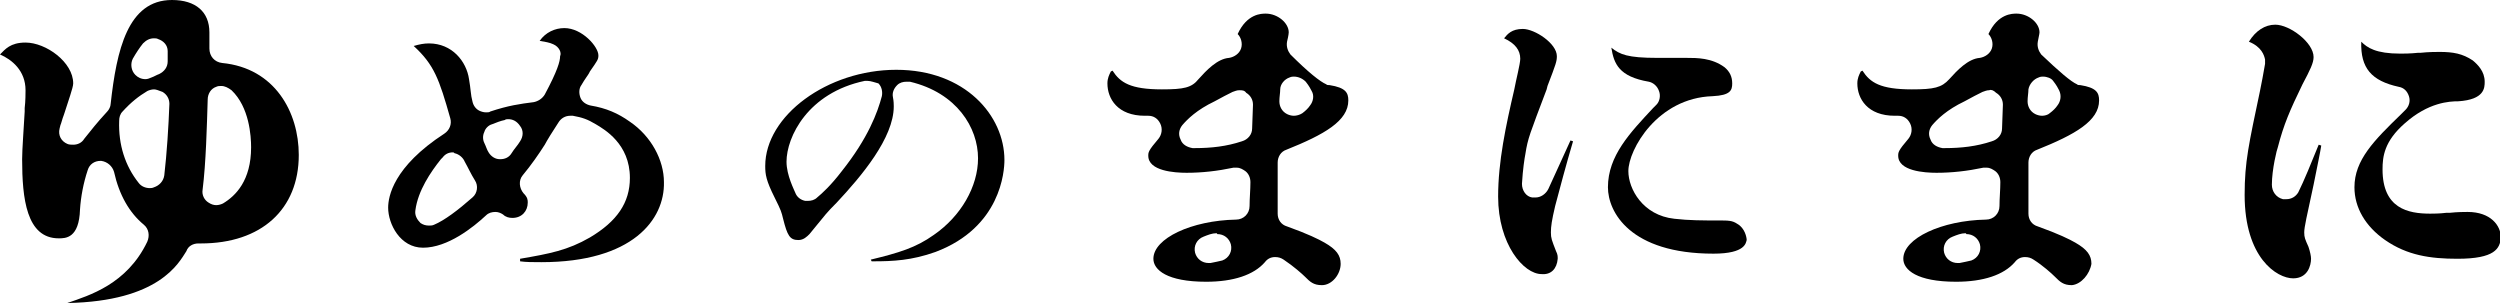
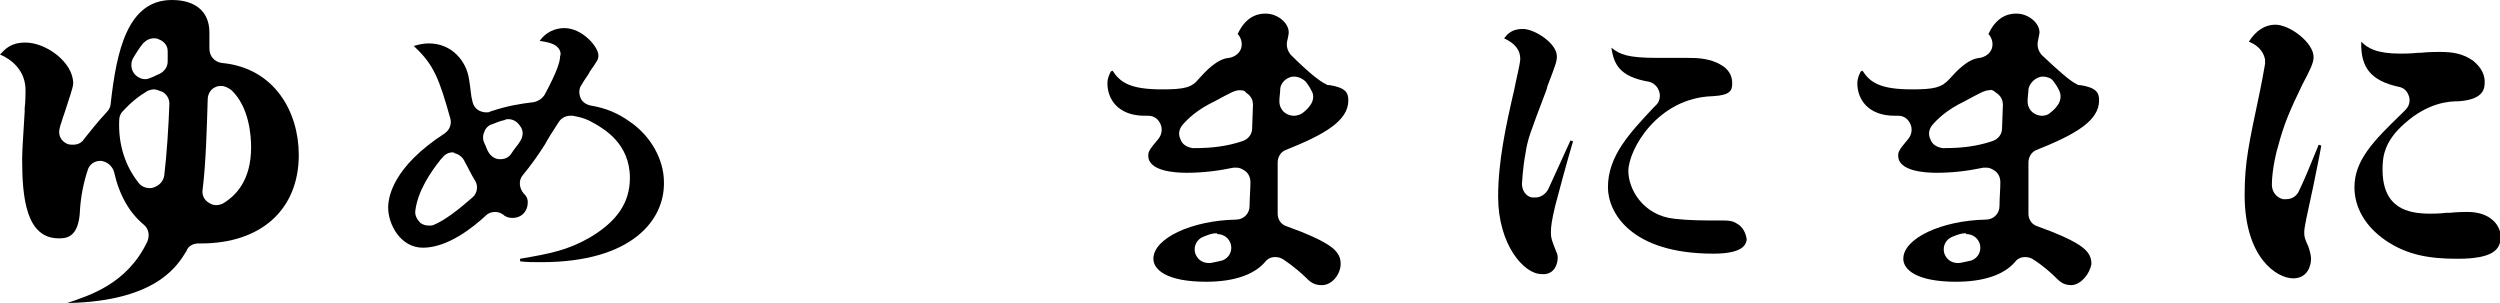
<svg xmlns="http://www.w3.org/2000/svg" version="1.1" id="_レイヤー_2" x="0px" y="0px" viewBox="0 0 293.7 35.6" style="enable-background:new 0 0 293.7 35.6;" xml:space="preserve">
  <g id="_レイヤー_1-2">
    <g>
      <path d="M7.9,35.6c2.6-0.9,7-2.2,9.4-7.2c0.3-0.7,0.2-1.5-0.4-2c-1.7-1.4-2.9-3.5-3.5-6.2c-0.2-0.7-0.8-1.2-1.5-1.3h-0.1    c-0.7,0-1.3,0.4-1.5,1.1c-0.5,1.5-0.8,3.1-0.9,4.6C9.3,28,7.7,28,6.9,28c-3.8,0-4.3-4.7-4.3-9.3c0-1.2,0.2-3.7,0.3-5.6v-0.4    C3,11.9,3,10.9,3,10.6C3,8.3,1.4,7,0,6.4C0.6,5.8,1.2,5,3,5c2.4,0,5.6,2.3,5.6,4.8c0,0.5-0.6,2.1-1,3.4l-0.1,0.3    c-0.2,0.5-0.3,1-0.4,1.2L7,15.1c-0.2,0.8,0.2,1.5,0.9,1.8C8.1,17,8.4,17,8.6,17c0.5,0,1-0.2,1.3-0.7c0.8-1,1.5-1.9,2.7-3.2    c0.2-0.2,0.4-0.6,0.4-0.9C13.7,5.9,15,0,20.2,0c2.8,0,4.4,1.4,4.4,3.8c0,0.4,0,1.1,0,1.9c0,0.9,0.6,1.6,1.5,1.7    c6.2,0.6,9,5.8,9,10.8c0,6.4-4.4,10.4-11.5,10.4h-0.3c-0.6,0-1.2,0.3-1.4,0.9C21,30.9,18.7,35.4,7.9,35.6L7.9,35.6L7.9,35.6z     M26,10.1c-0.2,0-0.4,0-0.6,0.1c-0.6,0.2-1,0.8-1,1.5c-0.1,3.2-0.2,7.4-0.6,10.6c-0.1,0.6,0.2,1.2,0.7,1.5    c0.3,0.2,0.6,0.3,0.9,0.3s0.6-0.1,0.8-0.2c1.5-0.9,3.3-2.7,3.3-6.6c0-1.3-0.2-4.7-2.3-6.7C26.8,10.3,26.4,10.1,26,10.1L26,10.1z     M18.1,10.5c-0.3,0-0.6,0.1-0.8,0.2c-1,0.6-1.9,1.3-2.9,2.4c-0.3,0.3-0.4,0.7-0.4,1.1c-0.1,2.8,0.7,5.3,2.3,7.3    c0.3,0.4,0.8,0.6,1.3,0.6c0.1,0,0.3,0,0.5-0.1c0.6-0.2,1.1-0.7,1.2-1.4c0.3-2.6,0.5-5.7,0.6-8.4c0-0.6-0.3-1.1-0.8-1.4    C18.6,10.6,18.3,10.5,18.1,10.5L18.1,10.5z M18.1,4.5c-0.5,0-0.9,0.2-1.3,0.6c-0.4,0.5-0.8,1.1-1.2,1.8c-0.3,0.6-0.2,1.4,0.3,1.9    c0.3,0.3,0.7,0.5,1.2,0.5c0.2,0,0.5-0.1,0.7-0.2c0.3-0.1,0.6-0.3,0.9-0.4c0.6-0.3,1-0.8,1-1.5c0-0.4,0-0.8,0-1.2    c0-0.7-0.5-1.2-1.1-1.4C18.4,4.5,18.3,4.5,18.1,4.5z" />
      <path d="M63.6,30.8c-1,0-1.8,0-2.5-0.1v-0.3c3.5-0.6,5.6-1,8.2-2.5c3.2-1.9,4.7-4.1,4.7-7c0-4-3-5.7-4-6.3s-1.6-0.8-2.7-1    c-0.1,0-0.2,0-0.3,0c-0.6,0-1.1,0.3-1.4,0.8C65,15.3,64.2,16.6,64,17c-0.7,1.1-1.6,2.4-2.6,3.6c-0.5,0.6-0.4,1.5,0.1,2.1    c0.5,0.5,0.5,0.8,0.5,1.1c0,1-0.7,1.8-1.8,1.8c-0.4,0-0.8-0.1-1.1-0.4c-0.3-0.2-0.6-0.3-0.9-0.3c-0.4,0-0.8,0.1-1.1,0.4    c-1.5,1.4-4.5,3.8-7.4,3.8c-2.7,0-4.1-2.8-4.1-4.7c0-1.3,0.6-4.8,6.6-8.7c0.6-0.4,0.9-1.1,0.7-1.8c-1.3-4.6-1.9-6.3-4.3-8.5    c0.7-0.2,1.2-0.3,1.8-0.3c2.7,0,4.4,2.1,4.7,4.2c0.2,1.1,0.2,1.9,0.4,2.6c0.1,0.5,0.4,0.9,0.8,1.1c0.2,0.1,0.5,0.2,0.8,0.2    c0.2,0,0.4,0,0.5-0.1c2.1-0.7,3.5-0.9,5.1-1.1c0.5-0.1,1-0.4,1.3-0.9c1.5-2.8,1.8-3.9,1.8-4.5C66,6.2,65.7,5.5,65,5.2    c-0.4-0.2-1-0.3-1.6-0.4c0.7-1,1.8-1.5,2.9-1.5c2.1,0,4,2.2,4,3.2c0,0.5-0.1,0.6-1,1.9l-0.1,0.2c-0.1,0.2-0.5,0.7-0.9,1.4    c-0.3,0.4-0.3,1-0.1,1.5s0.7,0.8,1.2,0.9c1.8,0.3,3.2,0.9,4.6,1.9c2.5,1.7,4,4.5,4,7.1C78.1,25.8,74.3,30.8,63.6,30.8L63.6,30.8z     M53.2,17.9c-0.5,0-0.9,0.2-1.2,0.6l-0.2,0.2c-1.2,1.5-2.7,3.7-3,6c-0.1,0.6,0.2,1.1,0.6,1.5c0.3,0.2,0.6,0.3,1,0.3    c0.2,0,0.4,0,0.6-0.1c1.2-0.5,2.8-1.7,4.5-3.2c0.6-0.5,0.7-1.4,0.3-2c-0.5-0.8-0.8-1.5-1.2-2.2c-0.2-0.5-0.7-0.9-1.2-1    C53.3,17.9,53.3,17.9,53.2,17.9L53.2,17.9z M59.7,14c-0.1,0-0.3,0-0.4,0.1c-0.5,0.1-1,0.3-1.5,0.5c-0.4,0.1-0.8,0.5-0.9,0.9    c-0.2,0.4-0.2,0.9,0,1.3s0.3,0.8,0.5,1.1c0.3,0.5,0.8,0.8,1.3,0.8h0.1c0.5,0,1-0.2,1.3-0.7s0.7-0.9,1-1.4c0.4-0.6,0.4-1.3,0-1.8    C60.7,14.2,60.2,14,59.7,14L59.7,14z" />
-       <path d="M102.3,30.5c3.3-0.8,5.3-1.4,7.4-2.9c3.2-2.2,5.2-5.7,5.2-9c0-3.6-2.5-7.7-8-9c-0.1,0-0.2,0-0.4,0c-0.4,0-0.8,0.1-1.1,0.4    c-0.4,0.4-0.6,0.9-0.5,1.4s0.1,0.9,0.1,1.1c0,3.7-3.8,8.2-6.7,11.3c-1.2,1.2-1.4,1.5-2.3,2.6l-0.9,1.1c-0.3,0.3-0.7,0.7-1.3,0.7    c-1,0-1.3-0.5-1.8-2.5c-0.2-0.8-0.2-0.9-1-2.5c-1-2-1.1-2.7-1.1-3.7c0-5.9,7.3-11.3,15.4-11.3S118,13.6,118,18.8    c0,1.3-0.4,7.9-8.1,10.8c-2.8,1-5,1.1-7.3,1.1h-0.2L102.3,30.5L102.3,30.5z M101.9,9.5c-0.1,0-0.2,0-0.3,0    c-6.7,1.4-9.2,6.6-9.2,9.5c0,1.6,0.9,3.3,1.1,3.8c0.2,0.4,0.6,0.7,1.1,0.8c0.1,0,0.2,0,0.3,0c0.4,0,0.8-0.1,1.1-0.4    c0.6-0.5,1.6-1.4,2.9-3.1c3.1-3.9,4.2-6.9,4.7-8.8c0.1-0.5,0-1.1-0.4-1.5C102.8,9.7,102.3,9.5,101.9,9.5z" />
      <path d="M155.3,33.5c-1,0-1.4-0.4-2-1c-0.3-0.3-1.3-1.2-2.5-2c-0.3-0.2-0.6-0.3-1-0.3c-0.5,0-0.9,0.2-1.2,0.6    c-1.3,1.5-3.7,2.3-6.9,2.3c-4.6,0-6.2-1.4-6.2-2.7c0-2.4,4.5-4.5,9.7-4.6c0.9,0,1.6-0.7,1.6-1.6s0.1-1.9,0.1-2.8    c0-0.5-0.2-1-0.6-1.3c-0.3-0.2-0.6-0.4-1-0.4c-0.1,0-0.2,0-0.4,0c-1.9,0.4-3.7,0.6-5.5,0.6c-1.4,0-4.5-0.2-4.5-2    c0-0.4,0-0.6,1.2-2c0.4-0.5,0.5-1.2,0.2-1.8s-0.8-0.9-1.4-0.9h-0.4c-3.2,0-4.4-2-4.4-3.8c0-0.6,0.2-1,0.4-1.4l0.2-0.1    c0.9,1.4,2.1,2.2,5.8,2.2c2.6,0,3.5-0.2,4.3-1.2c0.9-1,2.2-2.4,3.6-2.5c0.6-0.1,1.2-0.5,1.4-1.1s0-1.3-0.4-1.7    c1.1-2.4,2.8-2.4,3.3-2.4c1.4,0,2.7,1.1,2.7,2.2c0,0,0,0.3-0.2,1.1c-0.1,0.6,0.1,1.1,0.4,1.5c2.1,2.1,3.5,3.2,4.2,3.5    c0.1,0.1,0.2,0.1,0.4,0.1c1.9,0.3,2.2,0.9,2.2,1.8c0,2.4-2.8,4-7.3,5.8c-0.6,0.2-1,0.8-1,1.5c0,3.2,0,5,0,6c0,0.7,0.4,1.3,1.1,1.5    c2.5,0.9,3.7,1.5,4.4,1.9c1.4,0.8,1.9,1.5,1.9,2.5C157.5,32.2,156.5,33.5,155.3,33.5L155.3,33.5z M142.9,27.4    c-0.5,0-1,0.2-1.5,0.4c-0.8,0.3-1.2,1.1-1,1.9c0.2,0.7,0.8,1.2,1.6,1.2c0.1,0,0.1,0,0.2,0c0.5-0.1,1-0.2,1.4-0.3    c0.8-0.3,1.2-1.1,1-1.9c-0.2-0.7-0.8-1.2-1.6-1.2C143,27.4,142.9,27.4,142.9,27.4L142.9,27.4z M145.6,10.6c-0.3,0-0.5,0.1-0.8,0.2    c-0.6,0.3-1.2,0.6-2.1,1.1c-2.1,1-3.2,2.1-3.8,2.8c-0.4,0.5-0.5,1.1-0.2,1.7c0.2,0.6,0.8,0.9,1.4,1h0.3c1.9,0,3.7-0.2,5.5-0.8    c0.7-0.2,1.2-0.8,1.2-1.5l0.1-2.8c0-0.6-0.3-1.1-0.8-1.4C146.2,10.6,145.9,10.6,145.6,10.6z M152,9c-0.1,0-0.3,0-0.5,0.1    c-0.6,0.2-1.1,0.8-1.1,1.4c0,0.4-0.1,0.9-0.1,1.4c0,0.6,0.3,1.2,0.9,1.5c0.2,0.1,0.5,0.2,0.8,0.2s0.7-0.1,1-0.3    c0.4-0.3,0.7-0.6,0.9-0.9c0.4-0.5,0.5-1.2,0.2-1.7c-0.1-0.2-0.3-0.6-0.7-1.1C153,9.2,152.5,9,152,9L152,9z" />
      <path d="M181.1,32.2c-2.1,0-5.1-3.5-5.1-9.1c0-4.1,0.9-8.3,1.9-12.6c0.2-1.1,0.7-3,0.7-3.6c0-1-0.6-1.8-1.9-2.4    c0.4-0.5,0.9-1.1,2.2-1.1c1.4,0,4,1.7,4,3.2c0,0.6-0.1,0.9-1.1,3.5l-0.1,0.4c-2,5.3-2.2,5.7-2.5,7.6c-0.1,0.5-0.3,1.8-0.4,3.5    c0,0.8,0.5,1.5,1.2,1.6c0.1,0,0.2,0,0.4,0c0.6,0,1.2-0.4,1.5-1c0.9-2,1.8-3.9,2.6-5.7l0.3,0.1c-0.8,2.7-1.6,5.7-2.1,7.6    c-0.4,1.7-0.5,2.4-0.5,3.1s0.1,0.9,0.6,2.2c0.2,0.4,0.2,0.6,0.2,0.9C182.9,31.6,182.2,32.3,181.1,32.2L181.1,32.2z M201.3,29.8    c-9.8,0-12.4-4.9-12.4-7.8c0-3.7,2.6-6.4,5.3-9.3l0.4-0.4c0.4-0.4,0.5-1.1,0.3-1.6c-0.2-0.6-0.7-1-1.2-1.1c-3.5-0.6-4.1-2.1-4.4-4    c1,0.8,1.9,1.2,5.4,1.2c0.1,0,3.2,0,3.4,0c1.3,0,3,0,4.5,1.1c0.6,0.5,0.9,1.1,0.9,1.9s-0.2,1.4-2.3,1.5c-6.5,0.2-9.9,6.3-9.9,8.8    c0,2.1,1.7,5.2,5.4,5.6c1.7,0.2,3.4,0.2,5.1,0.2c1.3,0,1.7,0,2.3,0.4c0.9,0.5,1.1,1.6,1.1,1.9C205.1,28.5,205.1,29.8,201.3,29.8    L201.3,29.8z" />
      <path d="M243.4,33.5c-1,0-1.4-0.4-2-1c-0.4-0.4-1.4-1.3-2.5-2c-0.3-0.2-0.6-0.3-1-0.3c-0.5,0-0.9,0.2-1.2,0.6    c-1.3,1.5-3.7,2.3-6.9,2.3c-4.6,0-6.2-1.4-6.2-2.7c0-2.4,4.5-4.5,9.7-4.6c0.9,0,1.6-0.7,1.6-1.6s0.1-1.9,0.1-2.8    c0-0.5-0.2-1-0.6-1.3c-0.3-0.2-0.6-0.4-1-0.4c-0.1,0-0.2,0-0.4,0c-1.9,0.4-3.7,0.6-5.5,0.6c-1.4,0-4.5-0.2-4.5-2    c0-0.4,0-0.6,1.2-2c0.4-0.5,0.5-1.2,0.2-1.8s-0.8-0.9-1.4-0.9h-0.4c-3.2,0-4.4-2-4.4-3.8c0-0.6,0.2-1,0.4-1.4l0.2-0.1    c0.9,1.4,2.1,2.2,5.8,2.2c2.6,0,3.5-0.2,4.4-1.2s2.2-2.4,3.6-2.5c0.6-0.1,1.2-0.5,1.4-1.1s0-1.3-0.4-1.7c1.1-2.4,2.8-2.4,3.3-2.4    c1.4,0,2.7,1.1,2.7,2.2c0,0,0,0.2-0.2,1.1c-0.1,0.6,0.1,1.1,0.4,1.5c2.1,2,3.5,3.2,4.2,3.5c0.1,0.1,0.2,0.1,0.4,0.1    c1.9,0.3,2.2,0.9,2.2,1.8c0,2.4-2.8,4-7.3,5.8c-0.6,0.2-1,0.8-1,1.5c0,3.2,0,5,0,6c0,0.7,0.4,1.3,1.1,1.5c2.5,0.9,3.7,1.5,4.4,1.9    c1.4,0.8,1.9,1.5,1.9,2.5C245.5,32.2,244.5,33.4,243.4,33.5L243.4,33.5z M230.9,27.4c-0.5,0-1,0.2-1.5,0.4c-0.8,0.3-1.2,1.1-1,1.9    c0.2,0.7,0.8,1.2,1.6,1.2c0.1,0,0.1,0,0.2,0c0.5-0.1,1-0.2,1.4-0.3c0.8-0.3,1.2-1.1,1-1.9c-0.2-0.7-0.8-1.2-1.6-1.2    C231,27.4,230.9,27.4,230.9,27.4L230.9,27.4z M233.7,10.6c-0.3,0-0.5,0.1-0.8,0.2c-0.6,0.3-1.2,0.6-2.1,1.1    c-2.1,1-3.2,2.1-3.8,2.8c-0.4,0.5-0.5,1.1-0.2,1.7c0.2,0.6,0.8,0.9,1.4,1h0.3c1.9,0,3.7-0.2,5.5-0.8c0.7-0.2,1.2-0.8,1.2-1.5    l0.1-2.8c0-0.6-0.3-1.1-0.8-1.4C234.2,10.6,233.9,10.5,233.7,10.6L233.7,10.6z M240,9c-0.1,0-0.3,0-0.5,0.1    c-0.6,0.2-1.1,0.8-1.2,1.4c0,0.4-0.1,0.9-0.1,1.4c0,0.6,0.3,1.2,0.9,1.5c0.2,0.1,0.5,0.2,0.8,0.2s0.7-0.1,0.9-0.3    c0.4-0.3,0.7-0.6,0.9-0.9c0.4-0.5,0.5-1.2,0.2-1.8c-0.1-0.2-0.3-0.6-0.7-1.1C241,9.2,240.5,9,240,9z" />
      <path d="M269.4,32.7c-1.9,0-5.7-2.4-5.7-9.8c0-3.9,0.5-6,1.8-12.2c0.1-0.4,0.5-2.6,0.6-3.2c0-0.2,0-0.3,0-0.5    c-0.1-0.5-0.4-1.5-1.9-2.1c0.8-1.3,1.9-2,3.1-2c1.7,0,4.5,2.1,4.5,3.8c0,0.7-0.4,1.5-1.3,3.2c-1.5,3.1-2.2,4.7-2.9,7.4    c-0.1,0.2-0.7,2.6-0.7,4.4c0,0.8,0.5,1.5,1.3,1.7c0.1,0,0.3,0,0.4,0c0.6,0,1.1-0.3,1.4-0.8c0.7-1.4,1.5-3.4,2.4-5.6l0.3,0.1    c-0.1,0.7-0.5,2.6-0.9,4.6c-0.8,3.7-1.1,5-1.1,5.6s0.1,0.8,0.5,1.7c0.2,0.6,0.3,1.1,0.3,1.4C271.5,31.2,271.1,32.7,269.4,32.7    L269.4,32.7z M288.7,30.4c-3.2,0-5.9-0.4-8.5-2.2c-2.3-1.6-3.6-3.8-3.6-6.2c0-3.2,2.3-5.5,5.5-8.6l0.5-0.5c0.4-0.4,0.6-1,0.4-1.6    s-0.6-1-1.2-1.1c-3.2-0.7-4.5-2.2-4.4-5.3c0.7,0.7,1.7,1.4,4.6,1.4c0.3,0,1.2,0,2.1-0.1h0.3c0.9-0.1,1.9-0.1,2.2-0.1    c1.6,0,2.7,0.2,3.9,1c0.6,0.5,1.4,1.3,1.4,2.5c0,0.7,0,2.1-3.1,2.3c-1,0-3.5,0.1-6.3,2.6c-2.4,2.1-2.6,3.9-2.6,5.4    c0,4.6,3,5.2,5.6,5.2c0.3,0,1.1,0,1.9-0.1h0.4c0.9-0.1,1.8-0.1,2.1-0.1c2.7,0,3.9,1.6,3.9,3C293.7,29.2,293.1,30.4,288.7,30.4    L288.7,30.4z" />
    </g>
  </g>
</svg>